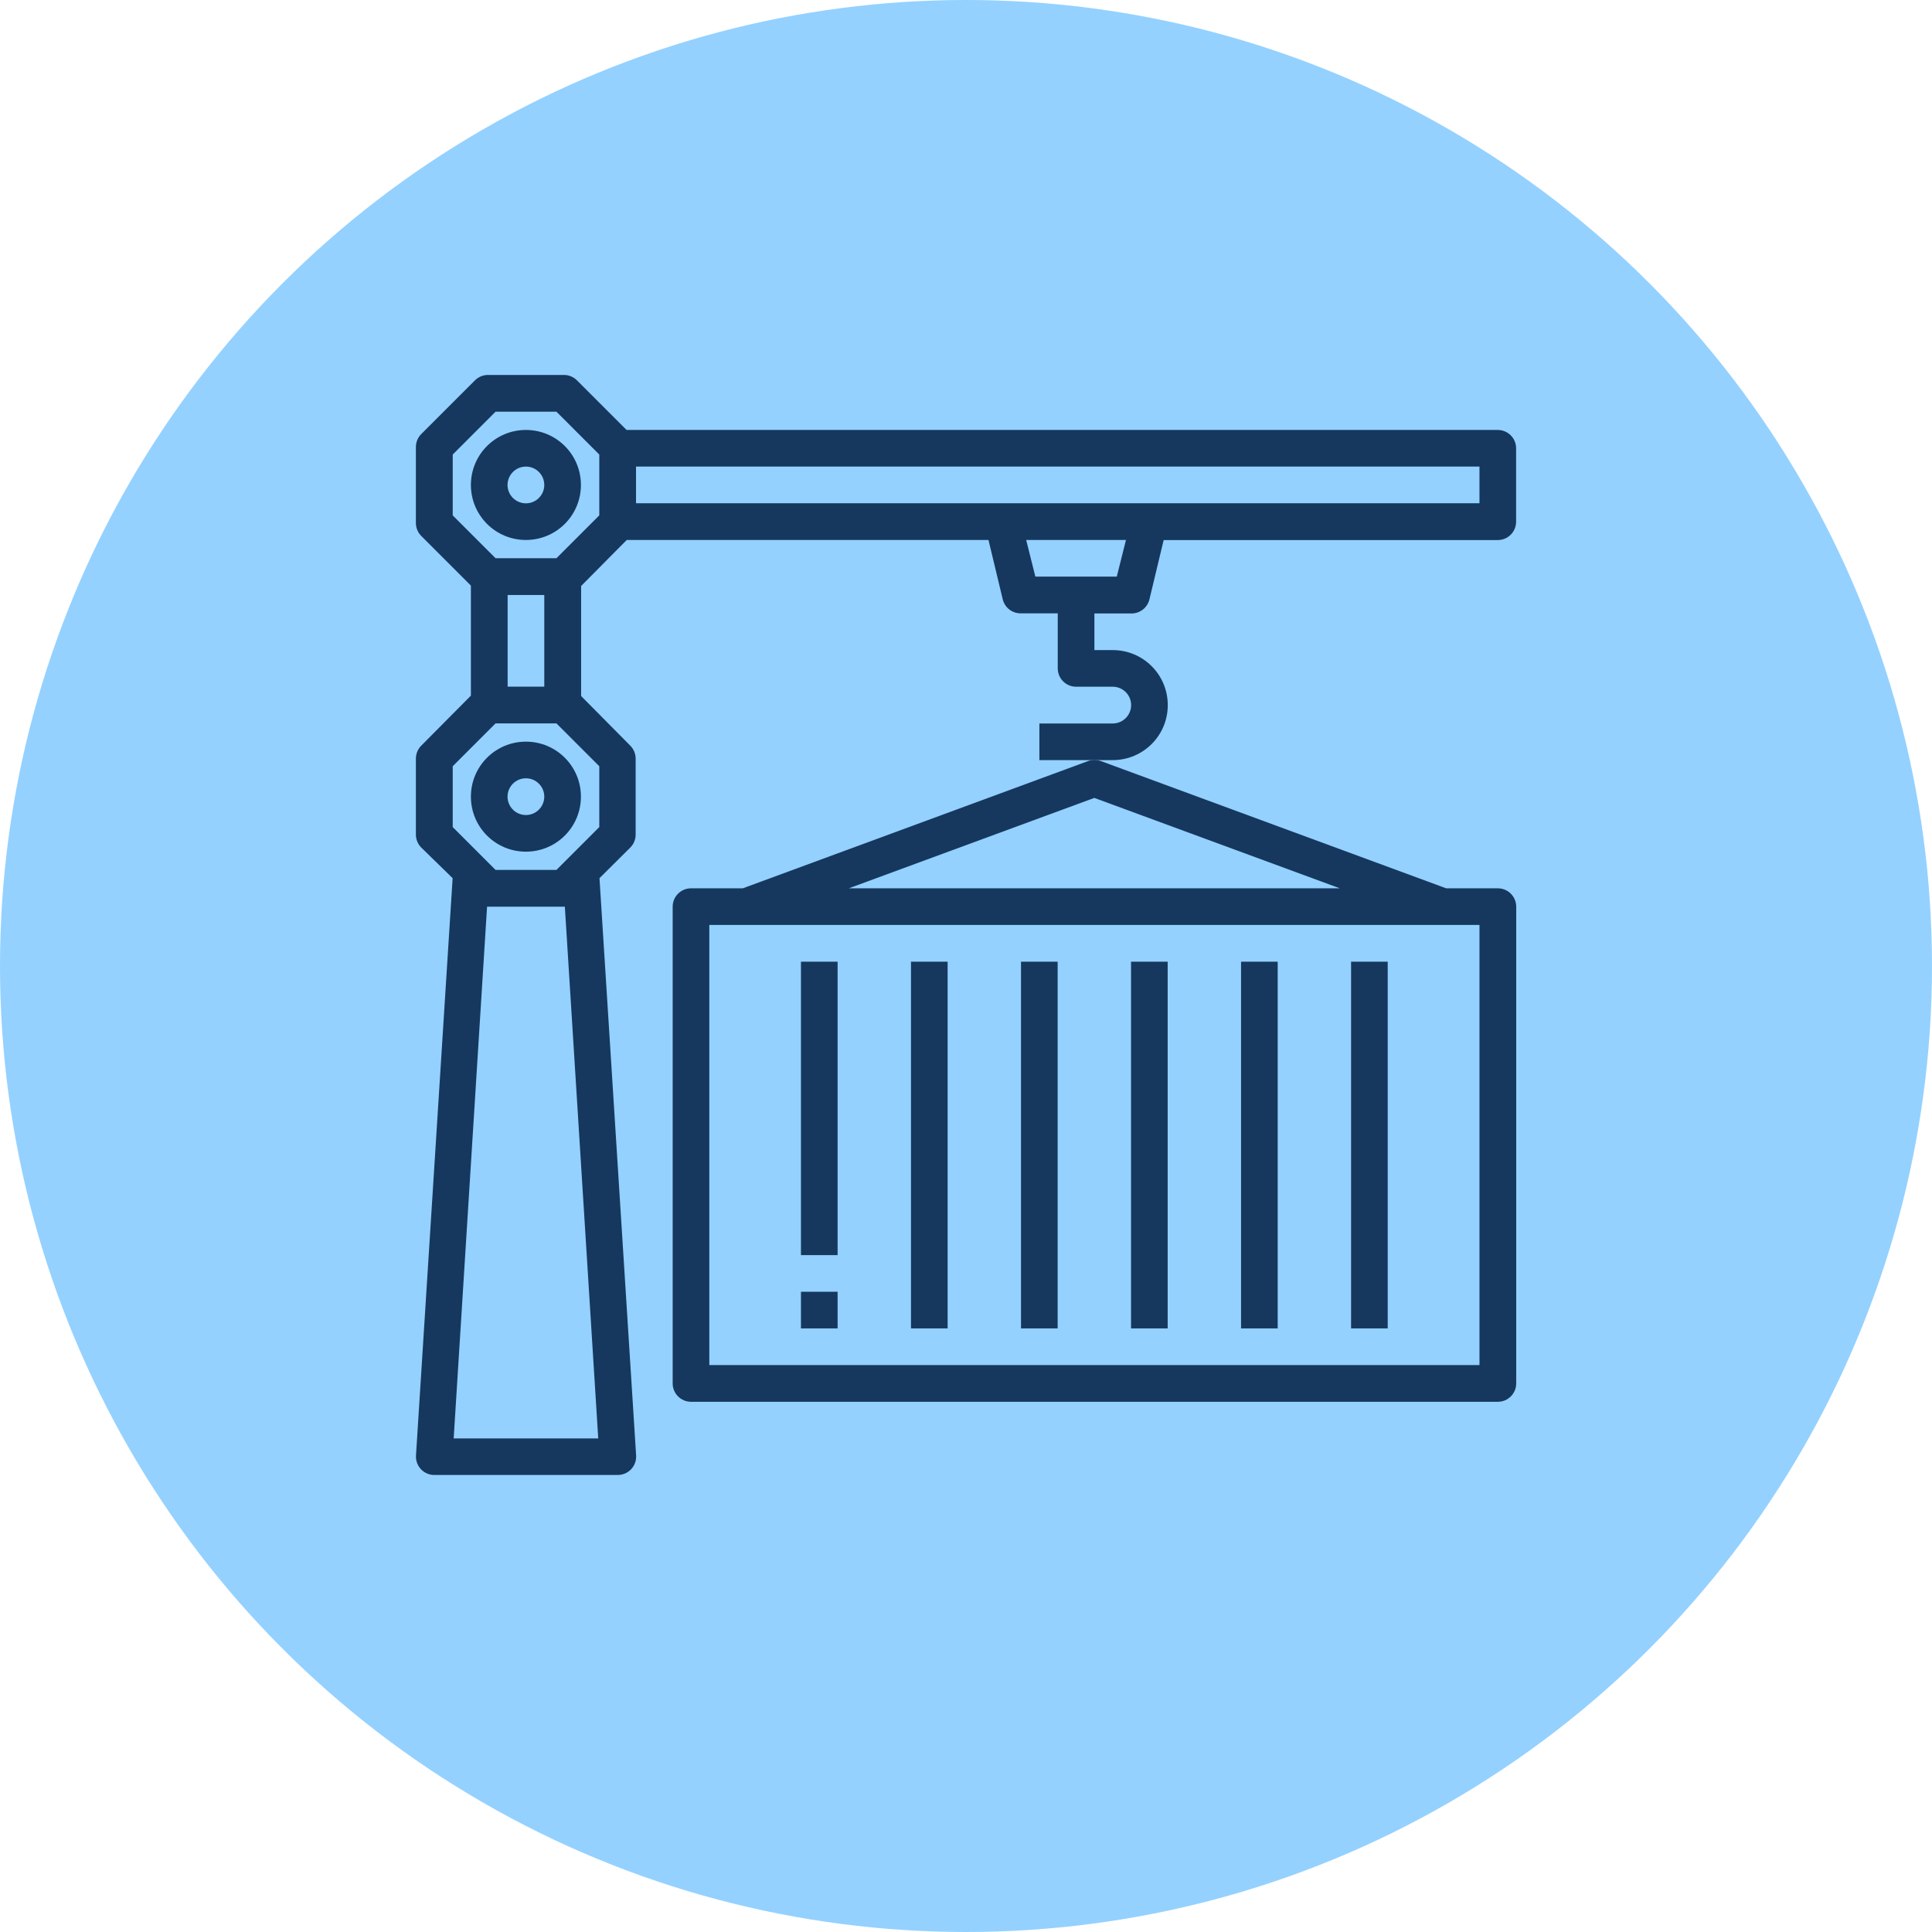
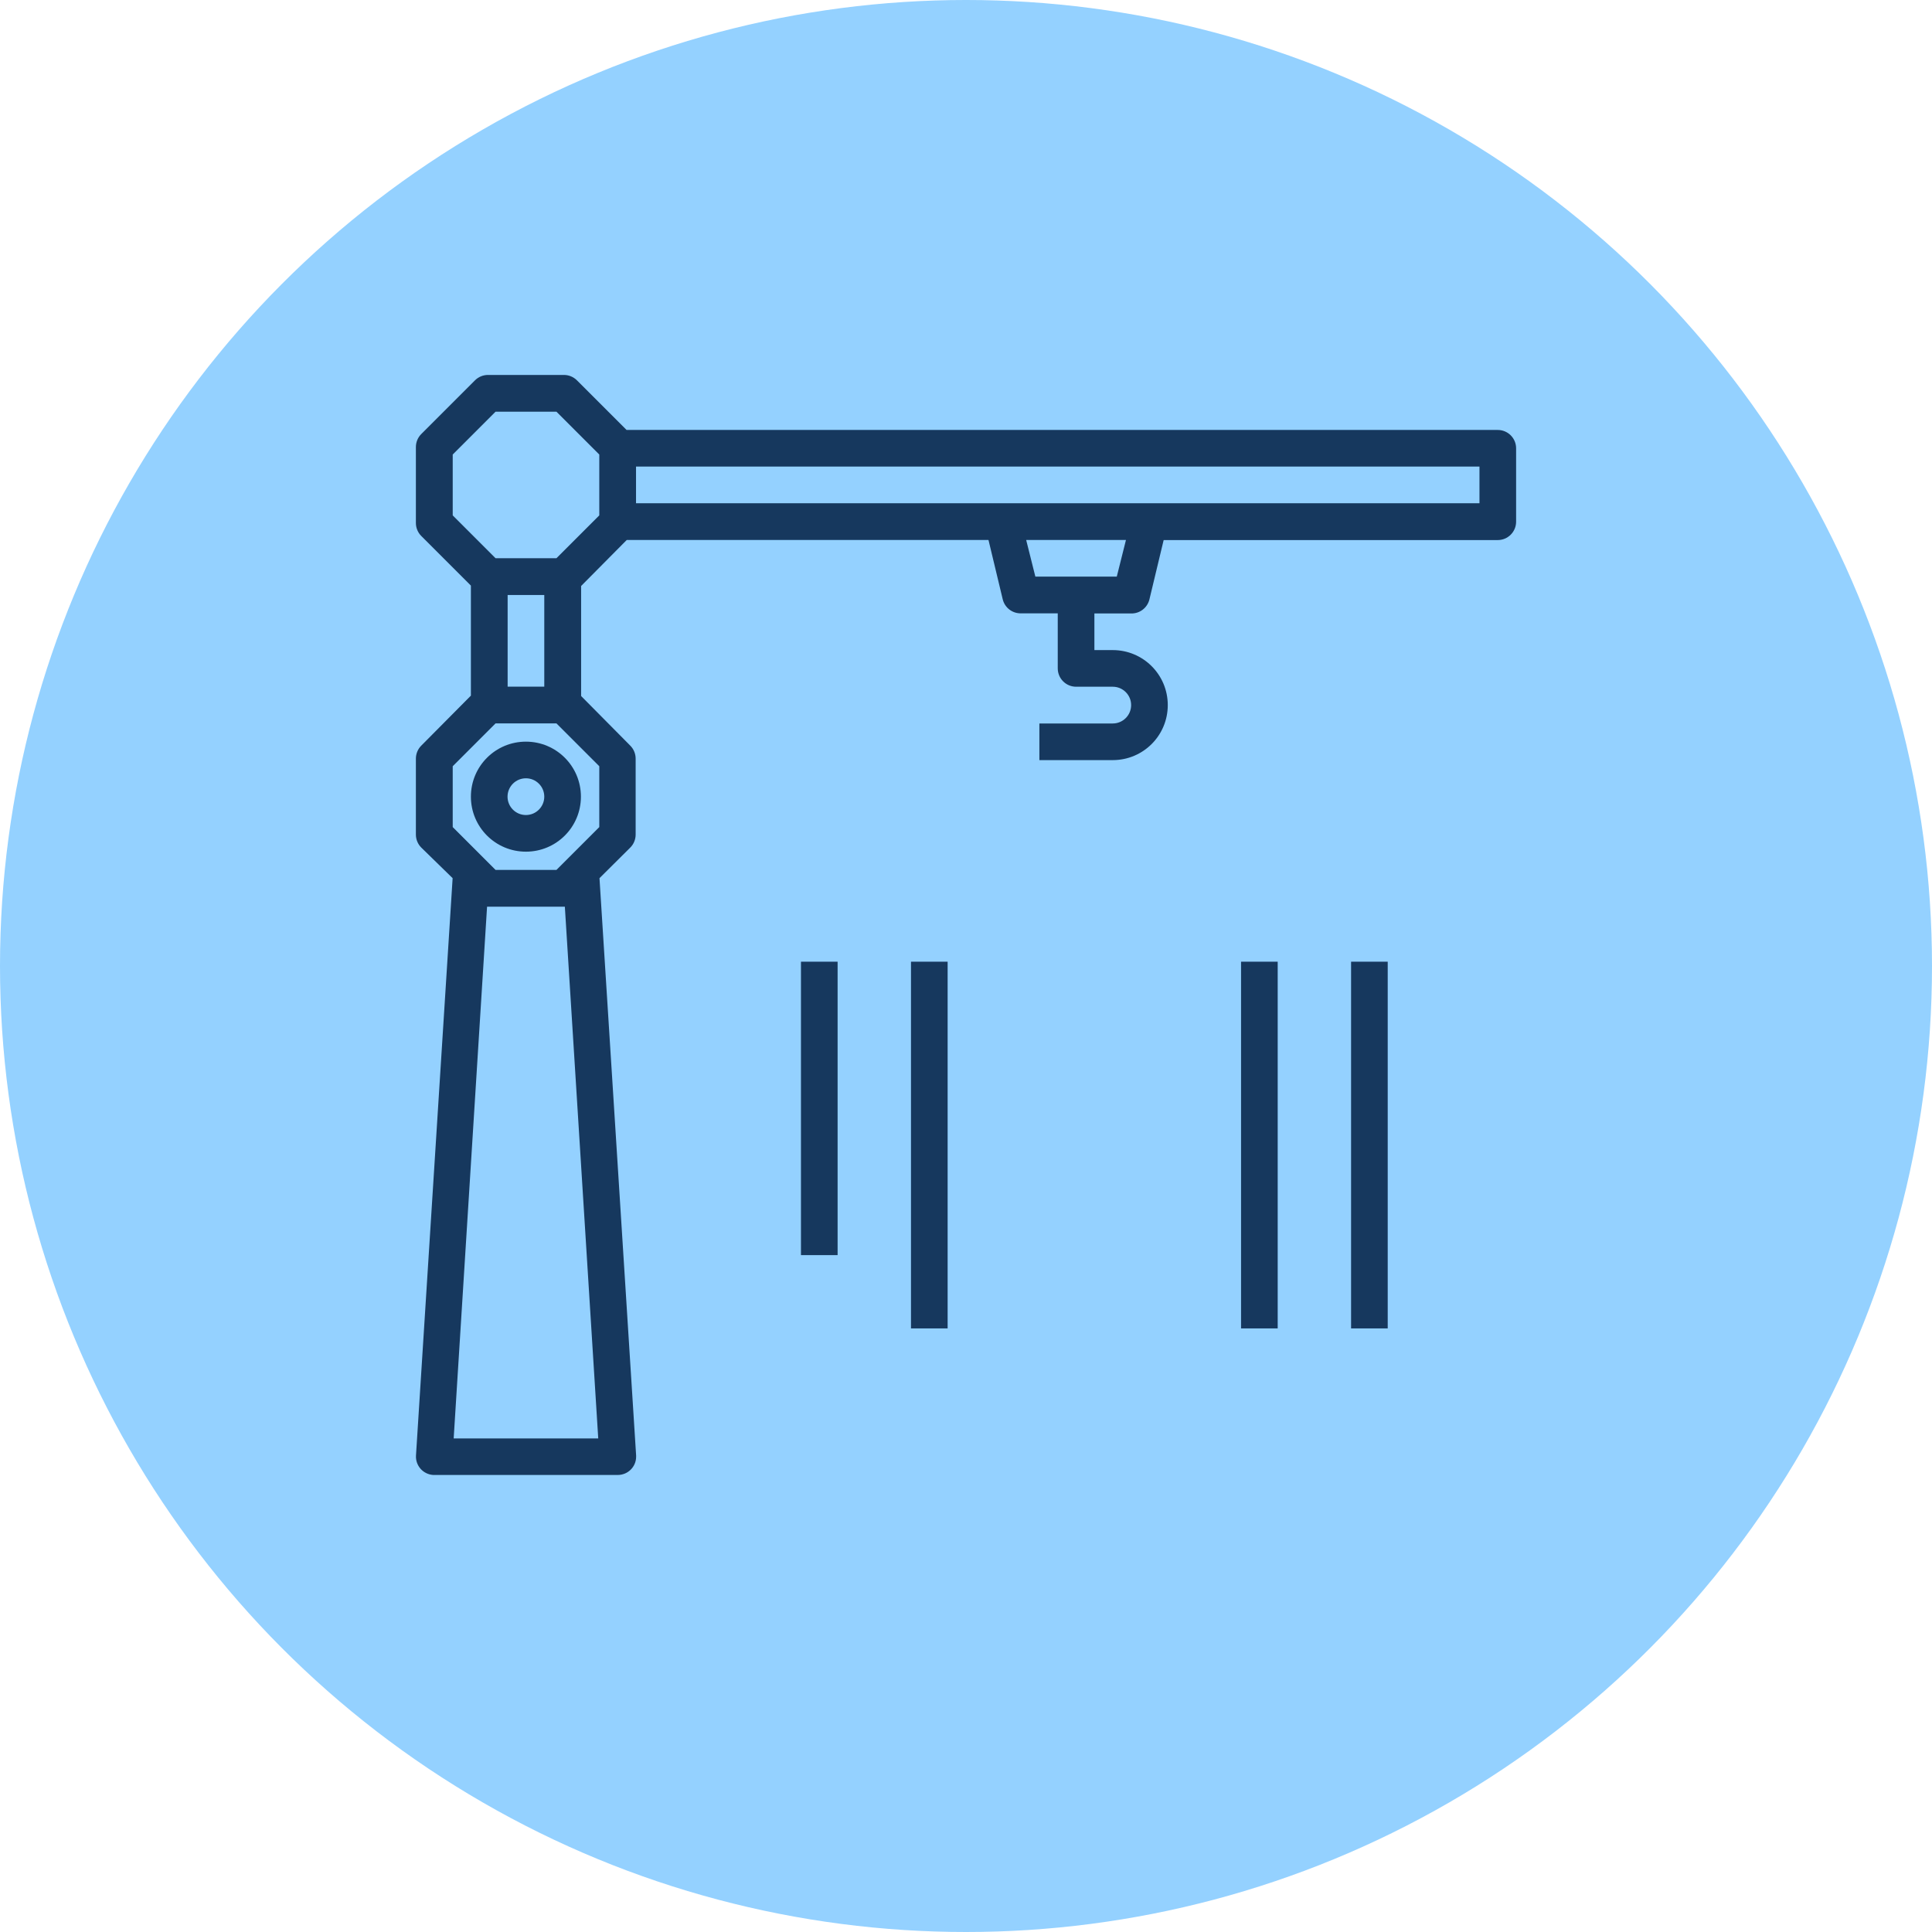
<svg xmlns="http://www.w3.org/2000/svg" id="Layer_2" data-name="Layer 2" viewBox="0 0 201.94 201.94">
  <defs>
    <style>
      .cls-1 {
        fill: #94d1ff;
      }

      .cls-1, .cls-2 {
        stroke-width: 0px;
      }

      .cls-2 {
        fill: #16385e;
      }
    </style>
  </defs>
  <g id="Layer_1-2" data-name="Layer 1">
    <circle class="cls-1" cx="100.97" cy="100.97" r="100.97" />
    <g>
      <path class="cls-2" d="m156.55,44.94h-91.06l-5.19-5.19c-.36-.36-.85-.56-1.36-.56h-7.93c-.51,0-1,.2-1.36.56l-5.62,5.62c-.36.36-.56.85-.56,1.36v7.93c0,.51.2,1,.56,1.36l5.19,5.19v11.5l-5.19,5.23c-.36.36-.56.85-.56,1.36v7.93c0,.51.2,1,.56,1.36l3.28,3.2-3.83,60.35c-.06,1.06.74,1.96,1.8,2.03.04,0,.08,0,.12,0h19.17c1.06,0,1.92-.85,1.92-1.91,0-.04,0-.08,0-.12l-3.83-60.35,3.22-3.2c.36-.36.56-.85.56-1.36v-7.93c0-.51-.2-1-.56-1.36l-5.14-5.19v-11.5l4.77-4.81h37.81l1.49,6.21c.22.88,1.01,1.48,1.92,1.46h3.83v5.75c0,1.06.86,1.92,1.92,1.92h3.83c1.06,0,1.92.86,1.92,1.92s-.86,1.92-1.92,1.92h-7.67v3.83h7.67c3.18,0,5.75-2.57,5.75-5.75s-2.57-5.75-5.75-5.75h-1.92v-3.83h3.83c.9.03,1.7-.58,1.92-1.46l1.49-6.21h34.92c1.06,0,1.92-.86,1.92-1.92v-7.67c0-1.06-.86-1.92-1.92-1.92Zm-99.66,26.83h-3.83v-9.58h3.83v9.58Zm-9.47,78.58l3.49-55.58h8.13l3.49,55.58h-15.1Zm15.22-63.9l-4.48,4.48h-6.36l-4.48-4.48v-6.36l4.48-4.48h6.36l4.48,4.48v6.36Zm0-32.58l-4.48,4.48h-6.36l-4.48-4.48v-6.36l4.48-4.48h6.36l4.48,4.48v6.36Zm54.09,6.4h-8.51l-.96-3.83h10.43l-.96,3.83Zm37.91-7.67h-88.16v-3.83h88.16v3.83Z" />
-       <path class="cls-2" d="m49.22,50.69c0,3.18,2.57,5.75,5.75,5.75s5.75-2.57,5.75-5.75-2.57-5.75-5.75-5.75-5.75,2.57-5.75,5.75Zm7.67,0c0,1.06-.86,1.92-1.92,1.92s-1.92-.86-1.92-1.92.86-1.92,1.92-1.92,1.92.86,1.92,1.92Z" />
      <path class="cls-2" d="m49.22,83.27c0,3.18,2.57,5.75,5.75,5.75s5.75-2.57,5.75-5.75-2.57-5.75-5.75-5.75-5.75,2.57-5.75,5.75Zm7.67,0c0,1.06-.86,1.92-1.92,1.92s-1.92-.86-1.92-1.92.86-1.92,1.92-1.92,1.92.86,1.92,1.92Z" />
-       <path class="cls-2" d="m77.63,92.85h-5.4c-1.06,0-1.92.86-1.92,1.92v49.83c0,1.06.86,1.92,1.92,1.92h84.33c1.06,0,1.92-.86,1.92-1.92v-49.83c0-1.06-.86-1.92-1.92-1.92h-5.4l-36.09-13.3c-.43-.15-.91-.15-1.34,0l-36.09,13.3Zm77.01,49.83h-80.5v-46h80.5v46Zm-14.59-49.83h-51.33l25.66-9.45,25.66,9.45Z" />
      <rect class="cls-2" x="83.72" y="100.52" width="3.83" height="30.67" />
-       <rect class="cls-2" x="83.72" y="135.02" width="3.83" height="3.83" />
      <rect class="cls-2" x="95.22" y="100.52" width="3.83" height="38.33" />
-       <rect class="cls-2" x="106.72" y="100.52" width="3.83" height="38.33" />
-       <rect class="cls-2" x="118.22" y="100.52" width="3.83" height="38.33" />
      <rect class="cls-2" x="129.72" y="100.52" width="3.83" height="38.33" />
      <rect class="cls-2" x="141.22" y="100.52" width="3.83" height="38.33" />
    </g>
  </g>
</svg>